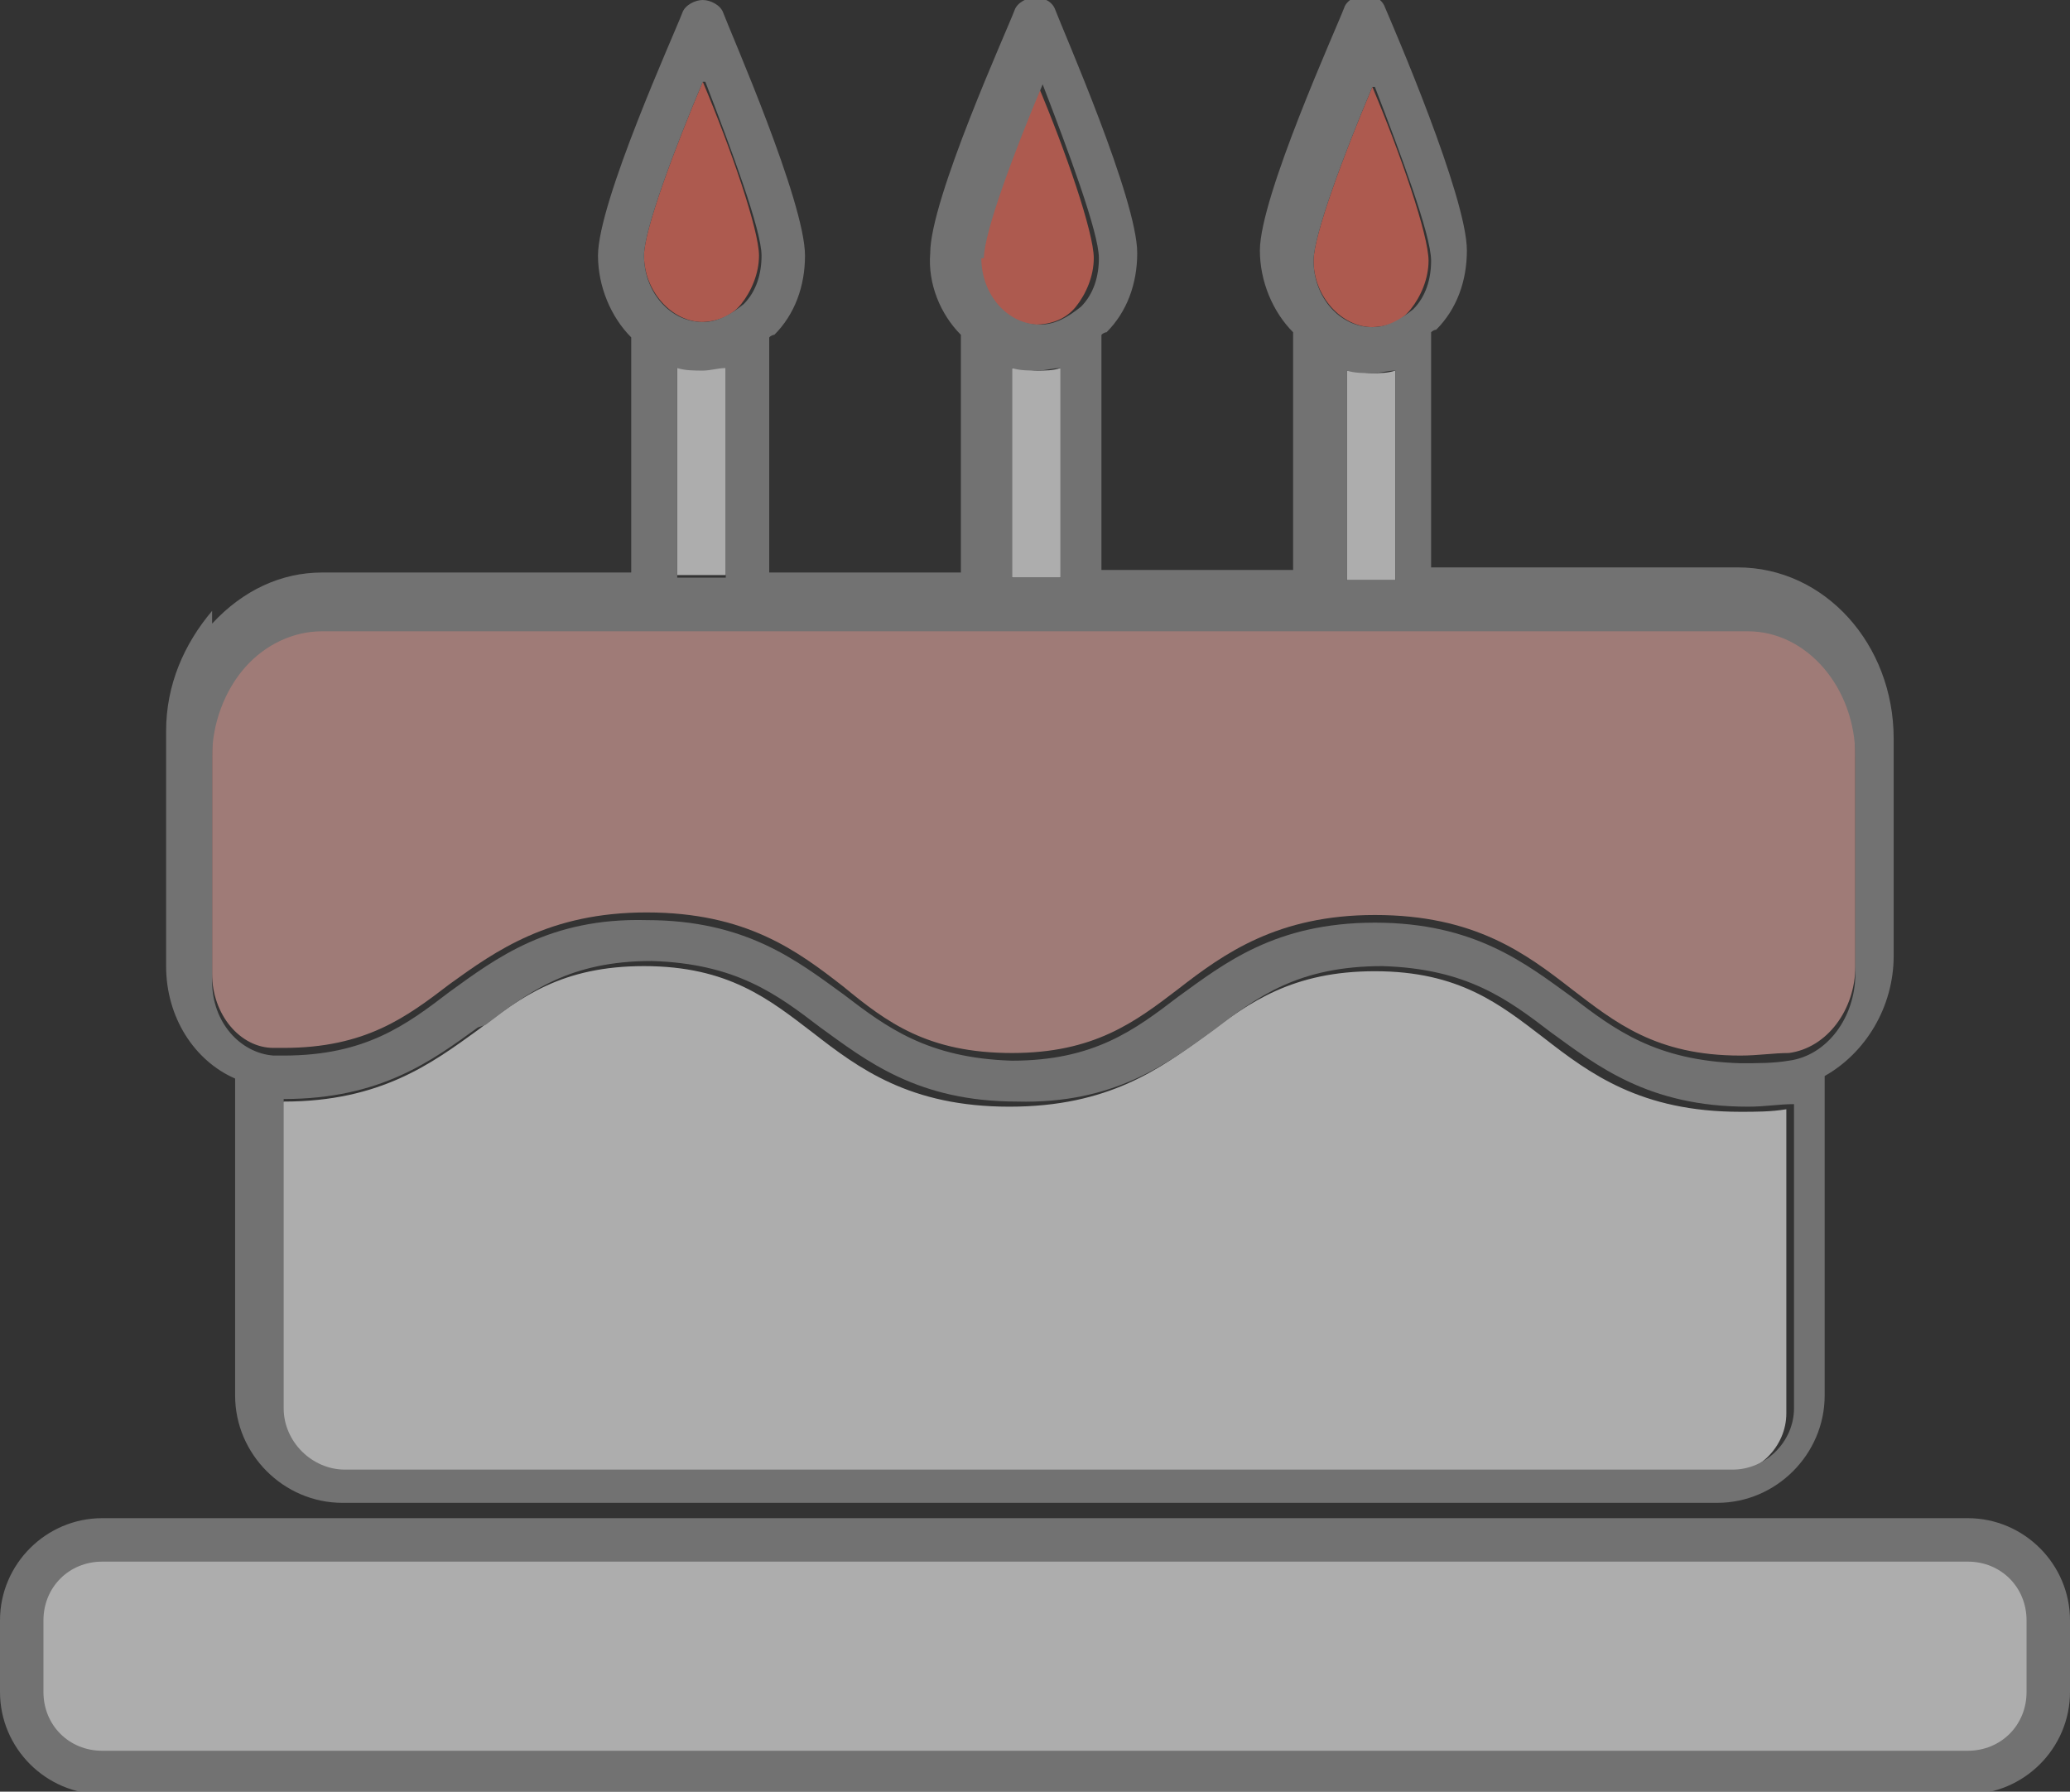
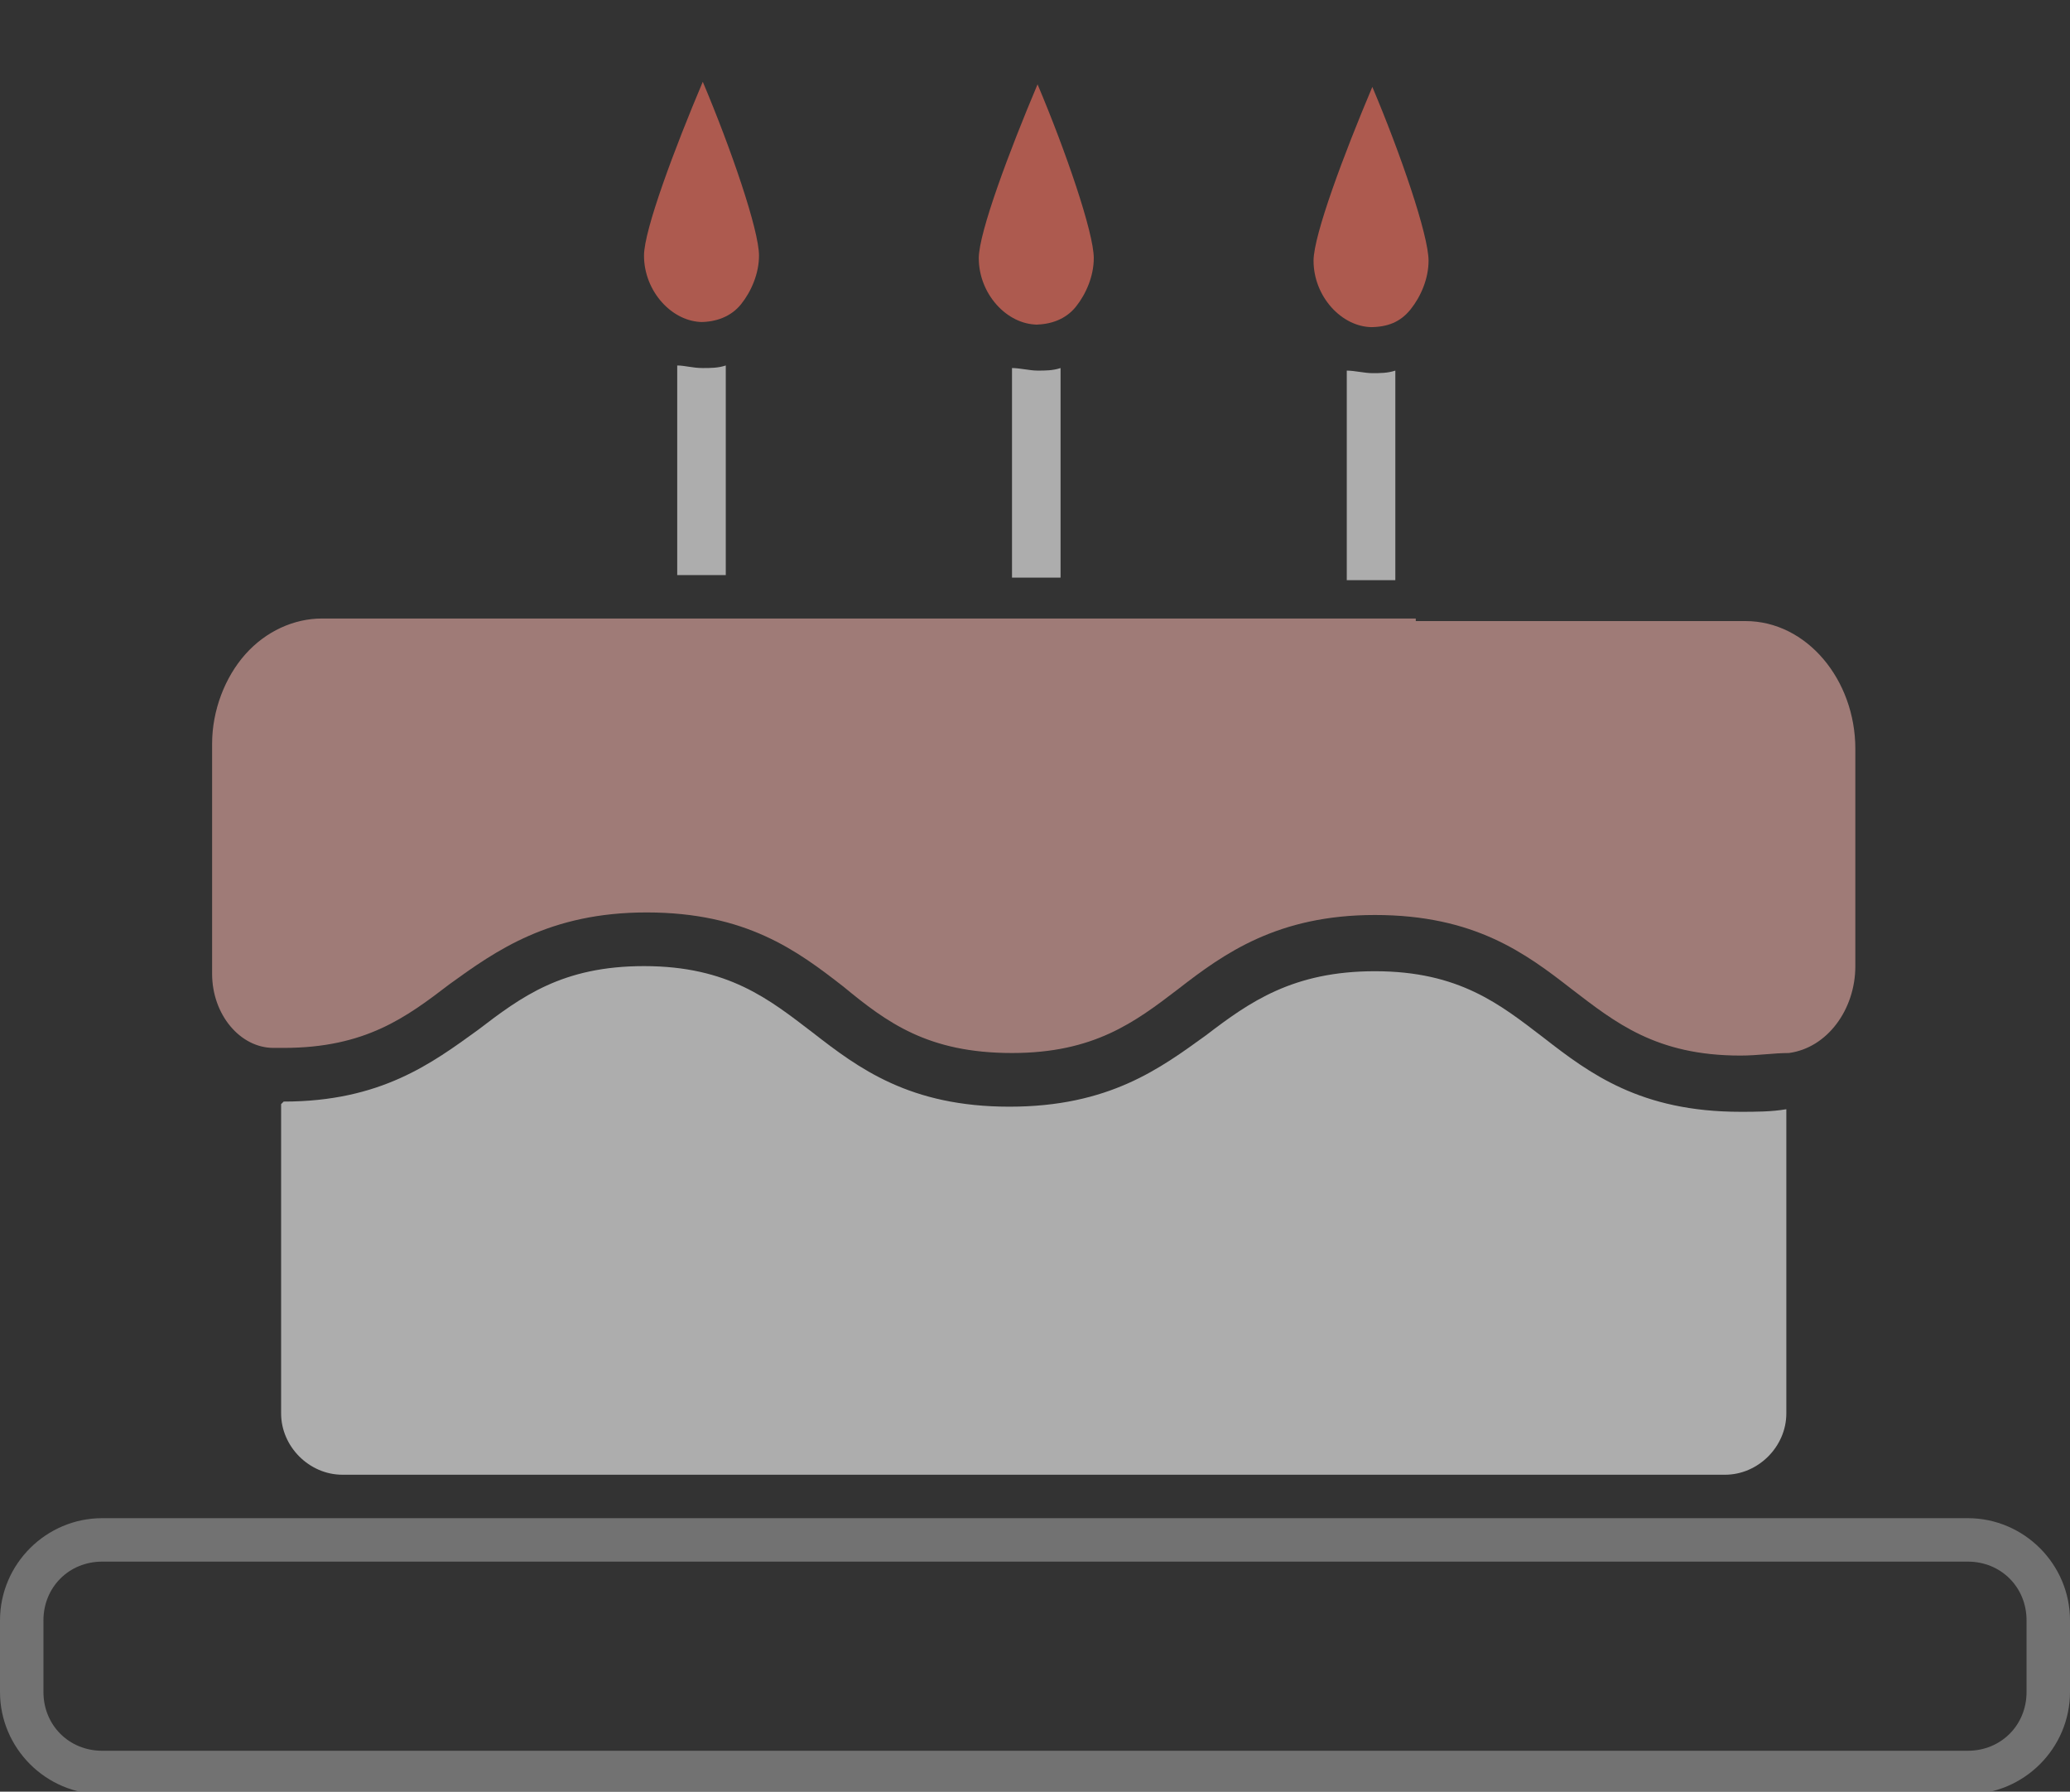
<svg xmlns="http://www.w3.org/2000/svg" id="_レイヤー_1" data-name="レイヤー 1" version="1.1" viewBox="0 0 81 70.1">
  <rect x="0" y="0" width="81" height="70.1" fill="#333333" stroke="none" />
  <defs>
    <style>.cls-3,.cls-4,.cls-5{stroke-width:0}.cls-3{fill:#ff7462}.cls-4{fill:#9c9c9c}.cls-5{fill:#fff}</style>
  </defs>
  <g opacity=".6">
    <path class="cls-3" d="M53.7 12.8c-1.2 0-2.3-1.2-2.3-2.6 0-1 1.2-4.2 2.3-6.8 1.1 2.6 2.2 5.8 2.2 6.8 0 .7-.3 1.4-.7 1.9-.4.5-.9.7-1.6.7z" />
    <path class="cls-5" d="M52.7 22.7v-8.2c.3 0 .7.1 1 .1.3 0 .6 0 .9-.1v8.2h-1.9zm-13.1-.1v-8.2c.3 0 .7.1 1 .1.3 0 .6 0 .9-.1v8.2h-1.9z" />
    <path class="cls-3" d="M40.6 12.7c-1.2 0-2.3-1.2-2.3-2.6 0-1 1.2-4.2 2.3-6.8 1.1 2.6 2.2 5.8 2.2 6.8 0 .7-.3 1.4-.7 1.9-.4.5-1 .7-1.6.7zm-13.1-.1c-1.2 0-2.3-1.2-2.3-2.6 0-1 1.2-4.2 2.3-6.8 1.1 2.6 2.2 5.8 2.2 6.8 0 .7-.3 1.4-.7 1.9-.4.5-1 .7-1.6.7z" />
    <path class="cls-5" d="M26.5 14.3c.3 0 .6.1 1 .1.3 0 .6 0 .9-.1v8.2h-1.9v-8.2zM11.1 43.1c3.8 0 5.8-1.5 7.6-2.8 1.7-1.3 3.3-2.5 6.5-2.5 3.3 0 4.9 1.3 6.6 2.6 1.8 1.4 3.8 2.9 7.7 2.9 3.9 0 5.9-1.5 7.7-2.8 1.7-1.3 3.4-2.5 6.6-2.5 3.3 0 4.9 1.3 6.6 2.6 1.8 1.4 3.8 2.9 7.7 2.9.6 0 1.2 0 1.8-.1v11.9c0 1.3-1.1 2.4-2.4 2.4H13.4c-1.3 0-2.4-1.1-2.4-2.4V43.2z" />
    <path d="M8.3 29.1c0-1.3.5-2.6 1.3-3.5.8-.9 1.9-1.4 3-1.4h42.8v.1h12.9c2.4 0 4.3 2.3 4.3 5v8.5c0 1.7-1.1 3.2-2.6 3.4-.6 0-1.2.1-1.9.1-3.3 0-4.9-1.3-6.6-2.6-1.8-1.4-3.8-2.9-7.7-2.9-3.8 0-5.9 1.5-7.7 2.9-1.7 1.3-3.3 2.5-6.5 2.5-3.3 0-4.9-1.2-6.6-2.6-1.8-1.4-3.8-2.9-7.7-2.9-3.8 0-5.9 1.5-7.7 2.8-1.7 1.3-3.3 2.5-6.5 2.5h-.4c-1.3 0-2.4-1.3-2.4-2.9v-9.2z" stroke-width="0" fill="#e8aca5" />
-     <path class="cls-4" d="M53.7 14.6c-.3 0-.7 0-1-.1v8.2h1.9v-8.2c-.3 0-.6.1-.9.1zm0-11.2c-1.1 2.6-2.3 5.8-2.3 6.8 0 1.4 1 2.6 2.3 2.6.6 0 1.1-.3 1.6-.7.5-.5.7-1.2.7-1.9 0-1-1.2-4.2-2.2-6.8zm-14.1 11v8.2h1.9v-8.2c-.3 0-.6.1-.9.1-.3 0-.7 0-1-.1zm-1.2-4.3c0 1.4 1 2.6 2.3 2.6.6 0 1.1-.3 1.6-.7.5-.5.7-1.2.7-1.9 0-1-1.2-4.2-2.2-6.8-1.1 2.6-2.3 5.8-2.3 6.8zm-10.9 4.4c-.3 0-.7 0-1-.1v8.2h1.9v-8.2c-.3 0-.6.1-.9.1zm0-11.3C26.4 5.8 25.2 9 25.2 10c0 1.4 1 2.6 2.3 2.6.6 0 1.1-.3 1.6-.7.5-.5.7-1.2.7-1.9 0-1-1.2-4.2-2.2-6.8zm-8.8 37c-1.8 1.3-3.8 2.8-7.6 2.8v12.1c0 1.3 1.1 2.4 2.4 2.4h54.3c1.3 0 2.4-1.1 2.4-2.4V43.2c-.6 0-1.1.1-1.8.1-3.9 0-5.9-1.6-7.7-2.9-1.7-1.3-3.3-2.5-6.6-2.6-3.3 0-4.9 1.2-6.6 2.5-1.8 1.3-3.9 2.9-7.7 2.8-3.9 0-5.9-1.6-7.7-2.9-1.7-1.3-3.3-2.5-6.6-2.6-3.2 0-4.8 1.2-6.5 2.5zM8.3 24.4c1.2-1.3 2.7-2 4.3-2h12.1v-9.2c-.8-.8-1.3-2-1.3-3.2 0-2.1 3-8.7 3.3-9.5.1-.3.5-.5.8-.5.3 0 .7.2.8.5.3.8 3.2 7.4 3.2 9.5 0 1.2-.4 2.3-1.2 3.1 0 0-.1 0-.2.1v9.2h7.5v-9.3c-.8-.8-1.3-2-1.2-3.2 0-2.1 3-8.7 3.3-9.5.1-.3.5-.5.8-.5.4 0 .7.2.8.5.3.8 3.2 7.4 3.2 9.5 0 1.2-.4 2.3-1.2 3.1 0 0-.1 0-.2.1v9.2h7.5V13c-.8-.8-1.3-2-1.3-3.2 0-2.1 3-8.7 3.3-9.5.1-.3.5-.5.8-.5.4 0 .7.2.8.5.3.7 3.2 7.4 3.2 9.5 0 1.2-.4 2.3-1.2 3.1 0 0-.1 0-.2.1v9.2h12c3.4 0 6.1 3 6.1 6.7v8.5c0 2-1.1 3.8-2.7 4.7v12.5c0 2.3-1.9 4.2-4.2 4.2H13.4c-2.3 0-4.2-1.9-4.2-4.2V42.2c-1.6-.7-2.7-2.4-2.7-4.4v-9.2c0-1.8.7-3.4 1.8-4.7zm0 14c0 1.6 1.1 2.8 2.4 2.9h.4c3.2 0 4.8-1.2 6.5-2.5 1.8-1.3 3.9-2.9 7.7-2.8 3.9 0 5.9 1.6 7.7 2.9 1.7 1.3 3.3 2.5 6.6 2.6 3.2 0 4.8-1.2 6.5-2.5 1.8-1.3 3.8-2.9 7.7-2.9 3.9 0 5.9 1.6 7.7 2.9 1.7 1.3 3.3 2.5 6.6 2.6.7 0 1.3 0 1.9-.1 1.5-.2 2.6-1.7 2.6-3.4v-8.5c0-2.7-1.9-4.9-4.2-4.9H12.6c-1.1 0-2.2.5-3 1.4-.8.9-1.3 2.2-1.3 3.5v9.2z" />
-     <rect class="cls-5" x=".9" y="60.2" width="79.3" height="9.1" rx="3.1" ry="3.1" />
    <path class="cls-4" d="M77 61.1c1.3 0 2.3 1 2.3 2.3v2.8c0 1.3-1 2.3-2.3 2.3H4c-1.3 0-2.3-1-2.3-2.3v-2.8c0-1.3 1-2.3 2.3-2.3h73m0-1.7H4c-2.2 0-4 1.8-4 4v2.8c0 2.2 1.8 4 4 4h73c2.2 0 4-1.8 4-4v-2.8c0-2.2-1.8-4-4-4z" />
  </g>
</svg>